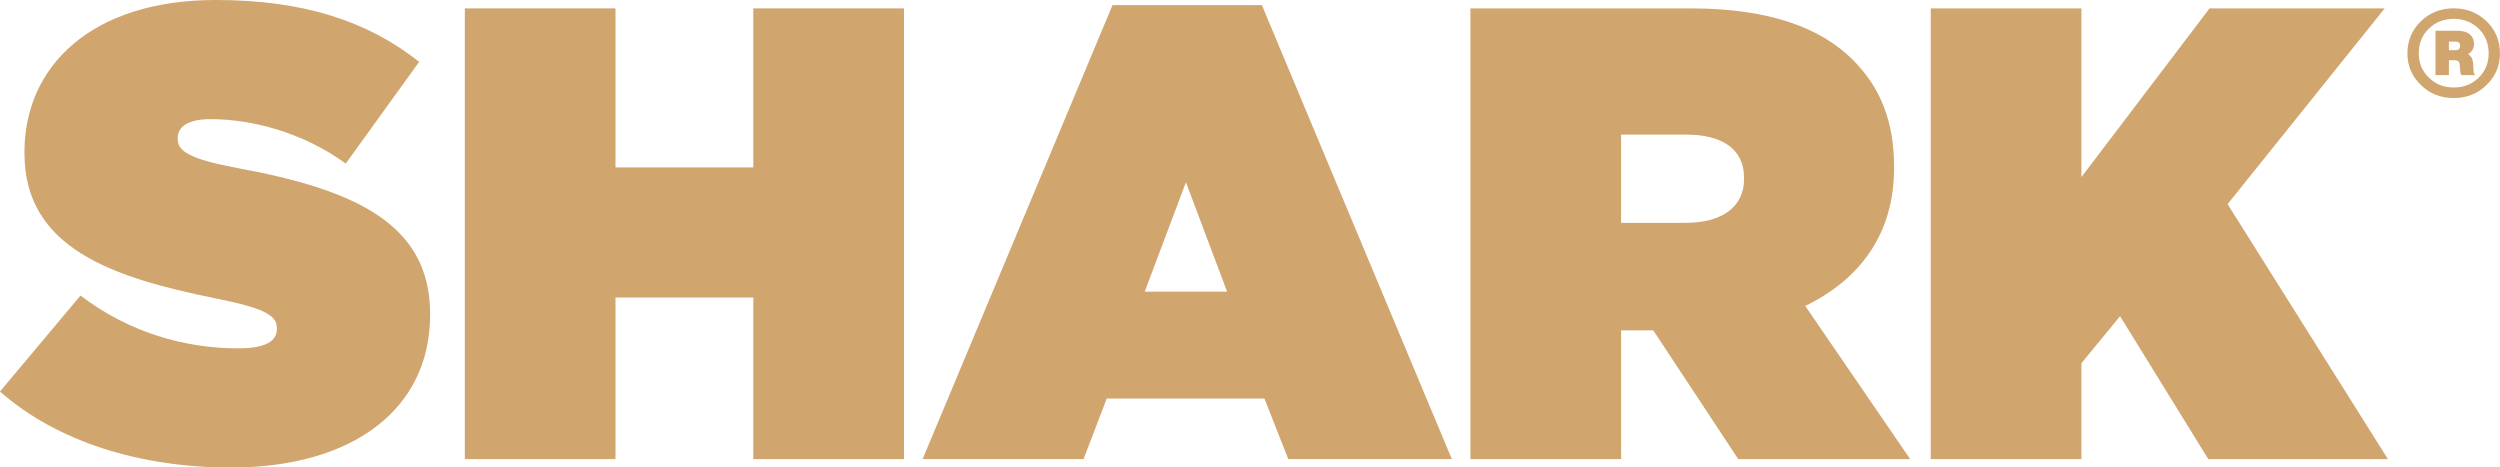
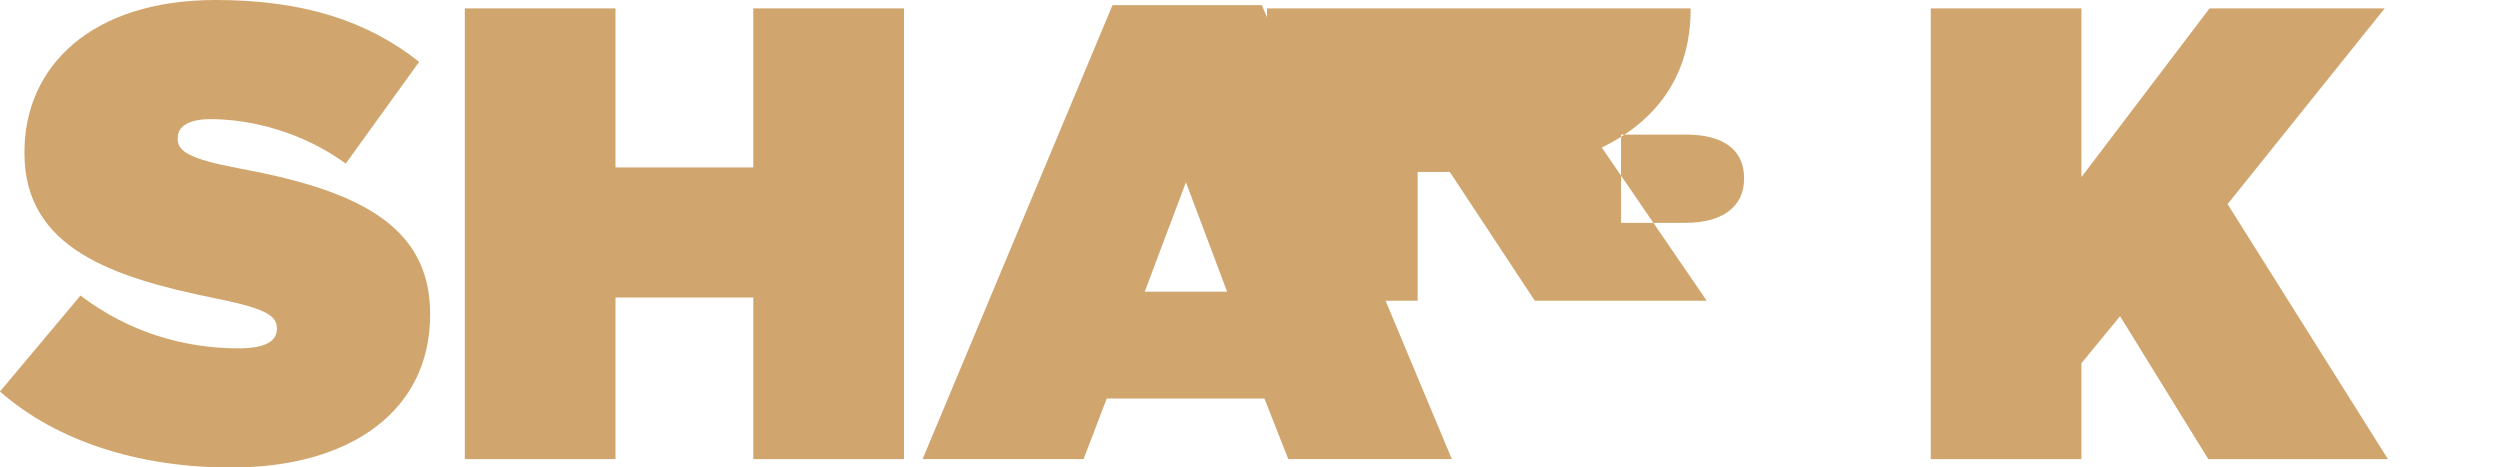
<svg xmlns="http://www.w3.org/2000/svg" viewBox="0 0 595.95 111.43" data-name="Capa 2" id="Capa_2">
  <defs>
    <style>
      .cls-1 {
        fill: #d0a56e;
      }
    </style>
  </defs>
  <g data-name="Capa 1" id="Capa_1-2">
    <g>
-       <path d="M577.08,5.07c2.13-2.05,4.74-3.08,7.83-3.08s5.7,1.03,7.83,3.08c2.13,2.08,3.2,4.62,3.2,7.63s-1.07,5.49-3.2,7.55c-2.1,2.08-4.72,3.12-7.83,3.12s-5.73-1.04-7.83-3.12c-2.13-2.05-3.2-4.57-3.2-7.55s1.07-5.55,3.2-7.63ZM579.01,18.52c1.59,1.56,3.55,2.34,5.91,2.34s4.33-.78,5.95-2.34c1.59-1.56,2.38-3.5,2.38-5.82s-.79-4.31-2.38-5.87c-1.61-1.56-3.6-2.34-5.95-2.34s-4.33.78-5.95,2.34c-1.59,1.56-2.38,3.51-2.38,5.87s.81,4.26,2.42,5.82ZM589.55,15.32l.08,1.39c.03.6.16,1,.41,1.19h-3.32c-.16-.3-.26-.7-.29-1.19l-.08-1.15c-.03-.46-.13-.78-.31-.94-.18-.17-.49-.25-.92-.25h-1.35v3.53h-3.2V7.33h5.21c1.26,0,2.24.28,2.93.84.7.56,1.05,1.35,1.05,2.36s-.48,1.83-1.44,2.38c.77.41,1.17,1.22,1.23,2.42ZM583.77,9.91v2.05h1.56c.74,0,1.11-.34,1.11-1.02s-.37-1.03-1.11-1.03h-1.56Z" class="cls-1" />
      <path d="M0,93.32l19.19-22.87c11.66,8.9,25.02,12.59,37.6,12.59,6.45,0,9.21-1.69,9.21-4.6v-.31c0-3.07-3.38-4.76-14.89-7.06-24.1-4.91-45.28-11.82-45.28-34.53v-.31C5.83,15.81,21.79,0,51.42,0c20.72,0,36.07,4.91,48.5,14.74l-17.5,24.25c-10.13-7.37-22.25-10.59-32.23-10.59-5.37,0-7.83,1.84-7.83,4.45v.31c0,2.92,2.92,4.76,14.28,6.91,27.47,5.06,45.89,13.05,45.89,34.69v.31c0,22.56-18.57,36.38-47.43,36.38-21.79,0-41.44-6.14-55.1-18.11Z" class="cls-1" />
      <path d="M110.8,2h35.92v37.91h32.85V2h35.92v107.44h-35.92v-38.52h-32.85v38.52h-35.92V2Z" class="cls-1" />
      <path d="M265.2,1.23h35.61l45.28,108.21h-38.99l-5.68-14.43h-37.6l-5.52,14.43h-38.37L265.2,1.23ZM292.52,69.53l-9.82-26.09-9.82,26.09h19.65Z" class="cls-1" />
-       <path d="M350.52,2h52.49c19.03,0,31.16,4.76,38.68,12.28,6.44,6.45,9.82,14.43,9.82,25.48v.31c0,15.66-8.13,26.55-21.18,32.85l25.02,36.53h-40.98l-20.26-30.7h-7.67v30.7h-35.92V2ZM401.94,53.11c8.6,0,13.81-3.84,13.81-10.43v-.31c0-6.91-5.37-10.28-13.66-10.28h-15.66v21.03h15.5Z" class="cls-1" />
+       <path d="M350.52,2h52.49v.31c0,15.66-8.13,26.55-21.18,32.85l25.02,36.53h-40.98l-20.26-30.7h-7.67v30.7h-35.92V2ZM401.94,53.11c8.6,0,13.81-3.84,13.81-10.43v-.31c0-6.91-5.37-10.28-13.66-10.28h-15.66v21.03h15.5Z" class="cls-1" />
      <path d="M460.25,2h35.92v40.21l30.54-40.21h41.75l-37.45,46.66,38.22,60.78h-42.82l-21.03-34.07-9.21,11.21v22.87h-35.92V2Z" class="cls-1" />
    </g>
  </g>
</svg>